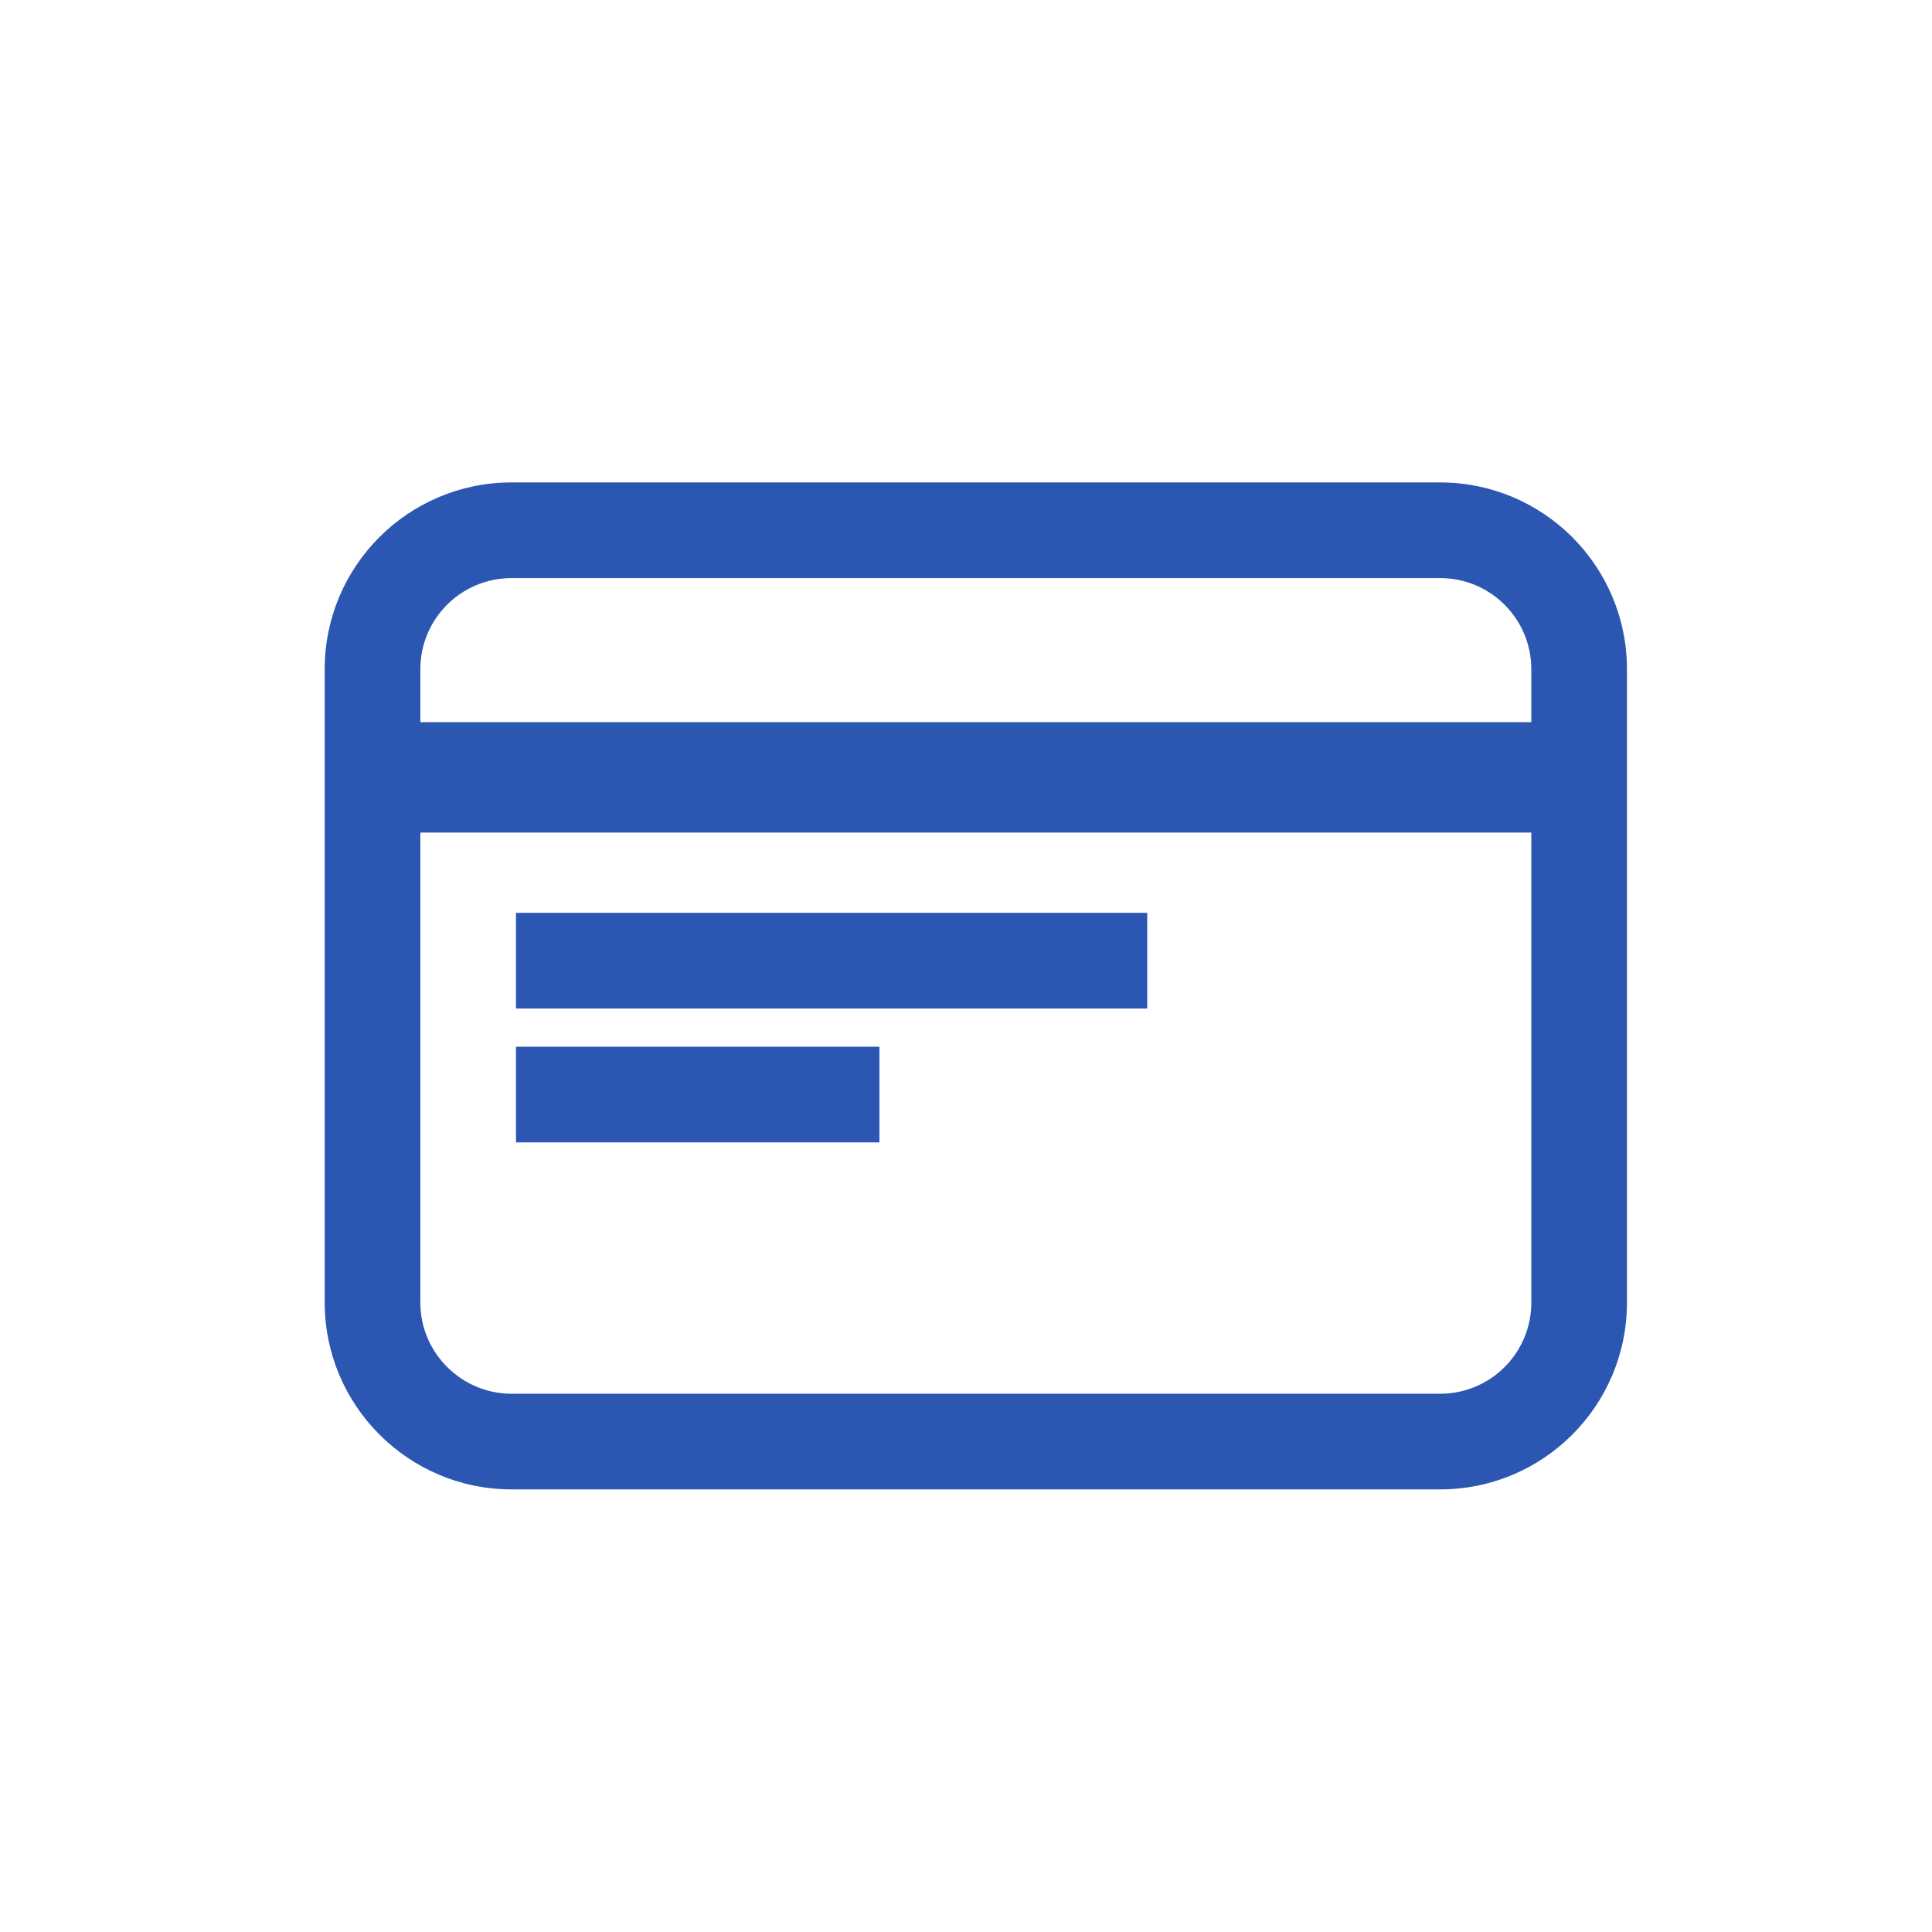
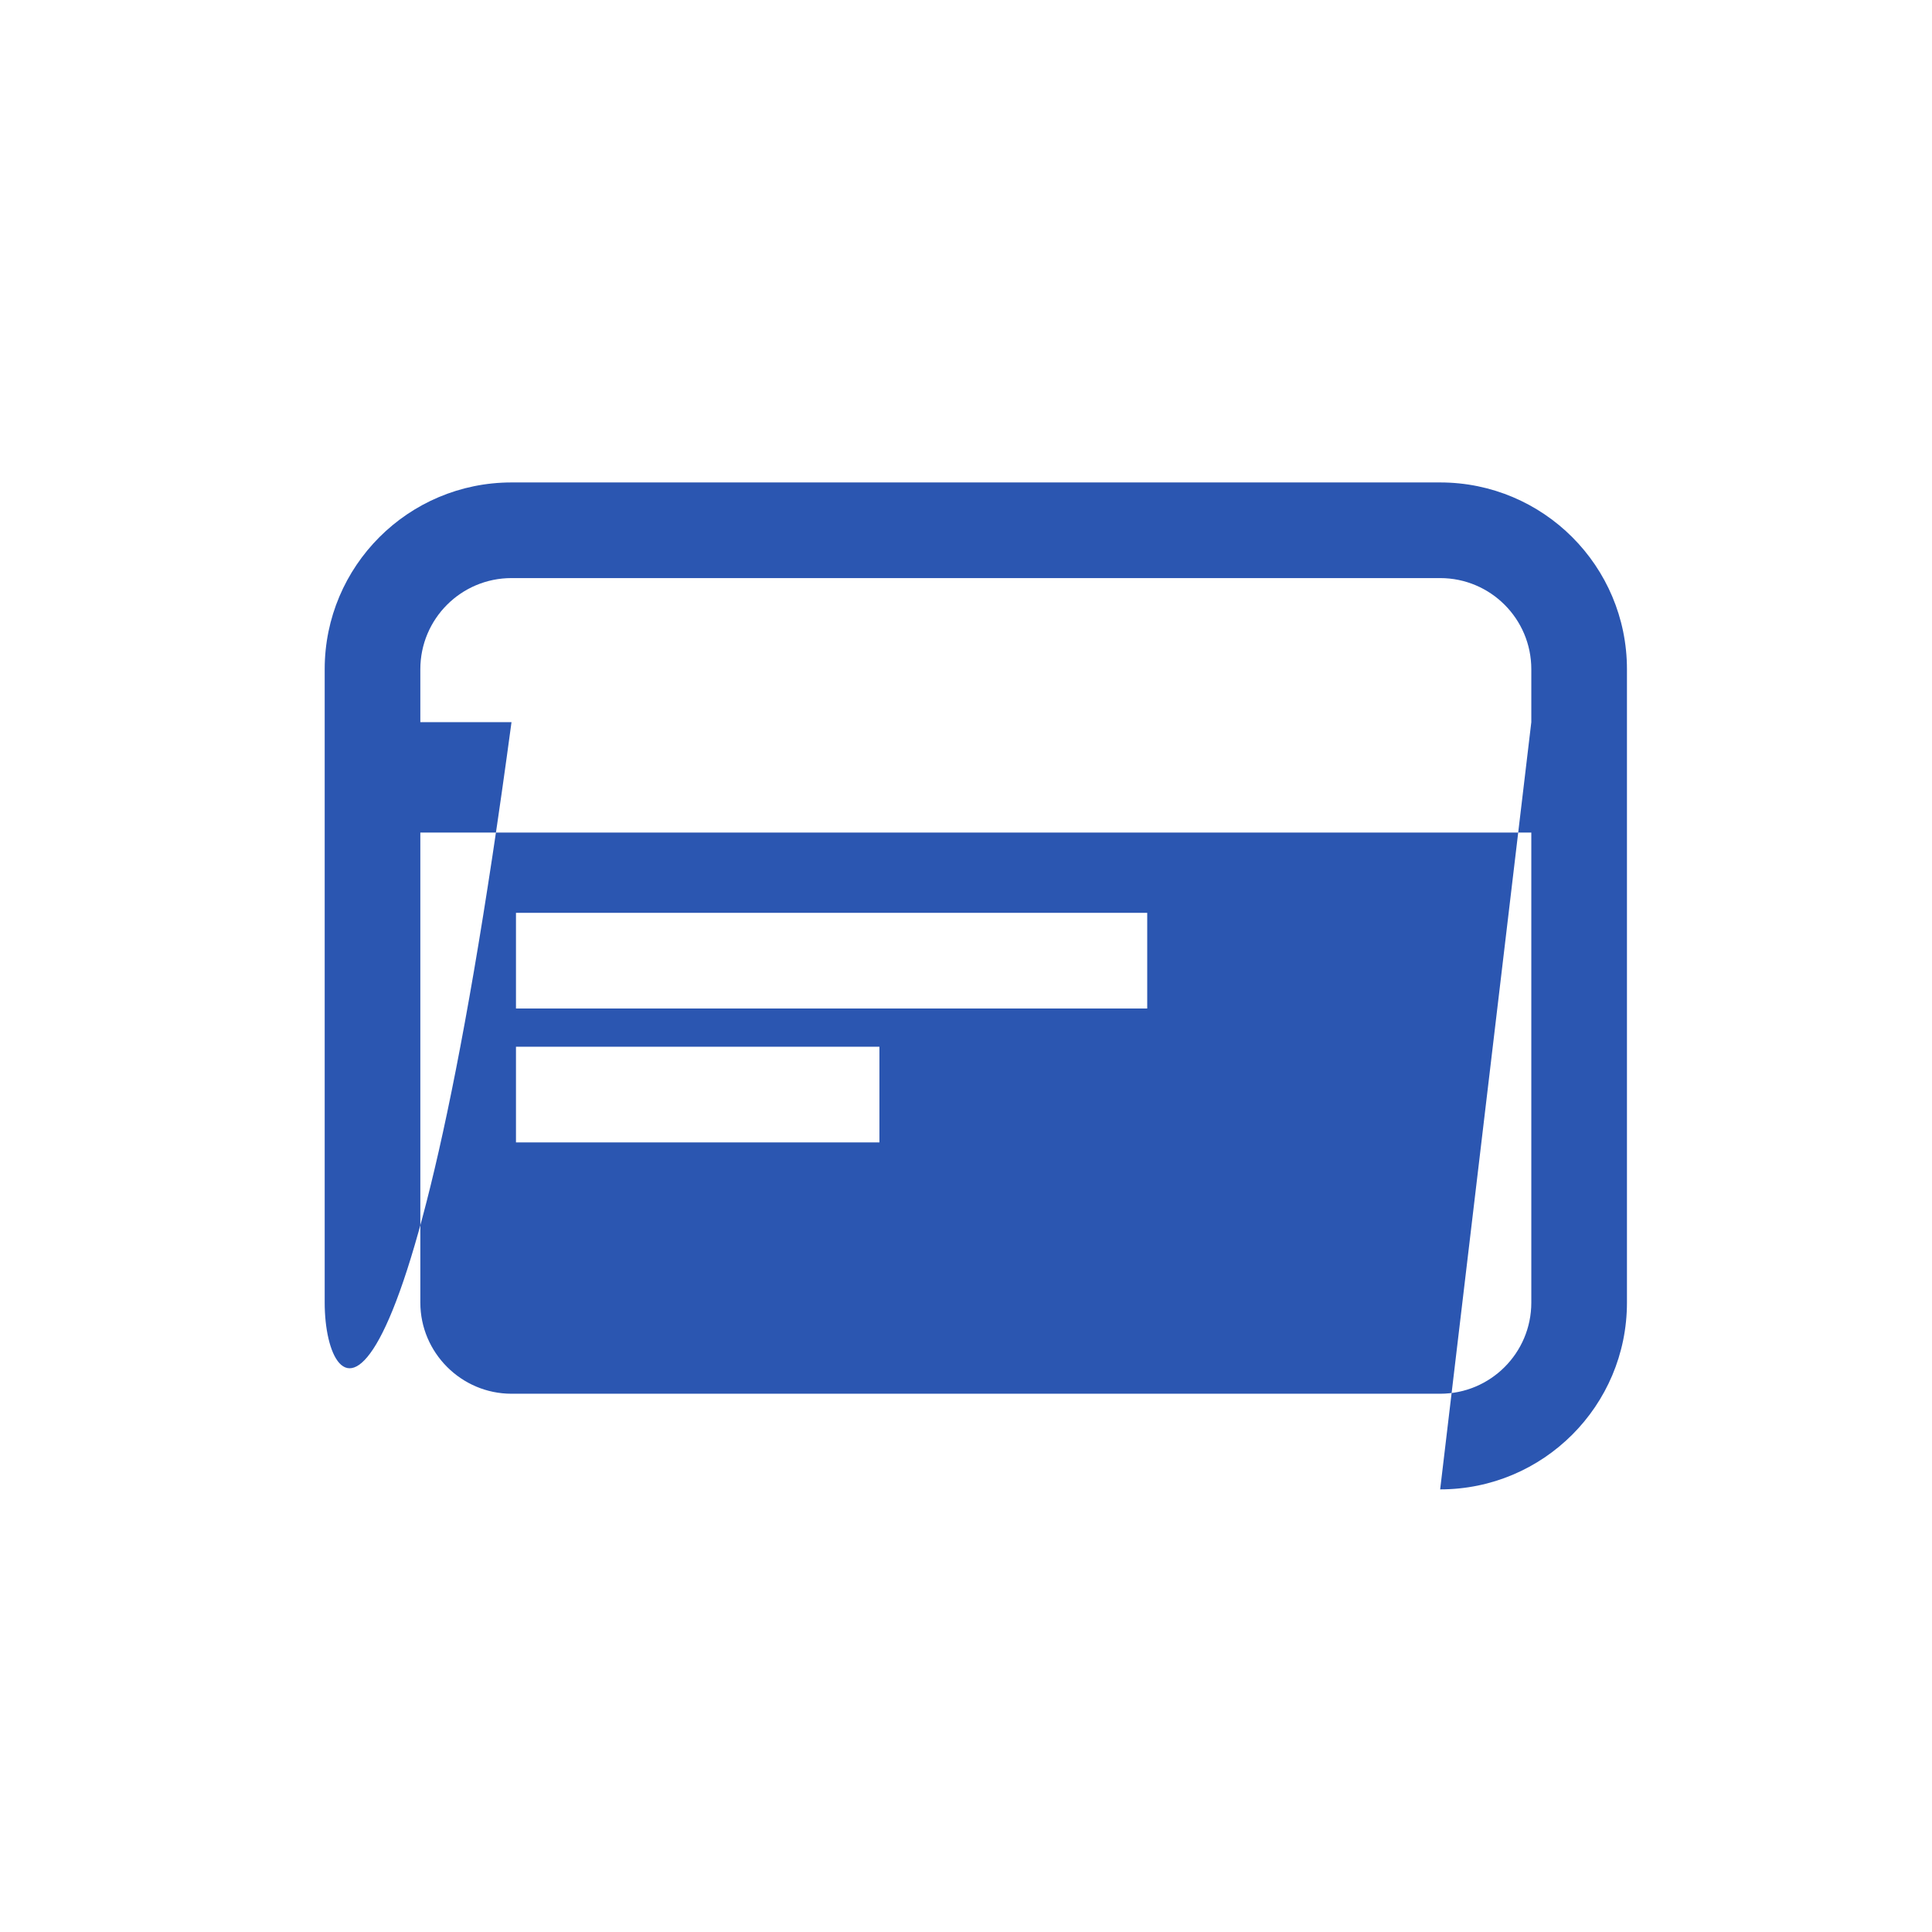
<svg xmlns="http://www.w3.org/2000/svg" width="101" height="101" viewBox="0 0 101 101" fill="none">
-   <path fill-rule="evenodd" clip-rule="evenodd" d="M75.288 72.861H26.74C24.115 72.861 21.974 70.713 21.974 68.095V43.523H80.053V68.095C80.053 70.728 77.921 72.861 75.288 72.861ZM80.053 37.753H21.974V34.986C21.974 32.353 24.107 30.221 26.74 30.221H75.288C77.921 30.221 80.053 32.353 80.053 34.986V37.753ZM75.288 77.861H26.74C21.346 77.861 16.974 73.466 16.974 68.095V34.986C16.974 29.592 21.346 25.221 26.74 25.221H75.288C80.682 25.221 85.053 29.592 85.053 34.986V68.095C85.053 73.49 80.682 77.861 75.288 77.861ZM59.974 52.721H26.974V47.721H59.974V52.721ZM26.974 59.721H45.974V54.721H26.974V59.721Z" fill="#2B56B1" />
+   <path fill-rule="evenodd" clip-rule="evenodd" d="M75.288 72.861H26.74C24.115 72.861 21.974 70.713 21.974 68.095V43.523H80.053V68.095C80.053 70.728 77.921 72.861 75.288 72.861ZM80.053 37.753H21.974V34.986C21.974 32.353 24.107 30.221 26.74 30.221H75.288C77.921 30.221 80.053 32.353 80.053 34.986V37.753ZH26.74C21.346 77.861 16.974 73.466 16.974 68.095V34.986C16.974 29.592 21.346 25.221 26.74 25.221H75.288C80.682 25.221 85.053 29.592 85.053 34.986V68.095C85.053 73.49 80.682 77.861 75.288 77.861ZM59.974 52.721H26.974V47.721H59.974V52.721ZM26.974 59.721H45.974V54.721H26.974V59.721Z" fill="#2B56B1" />
</svg>